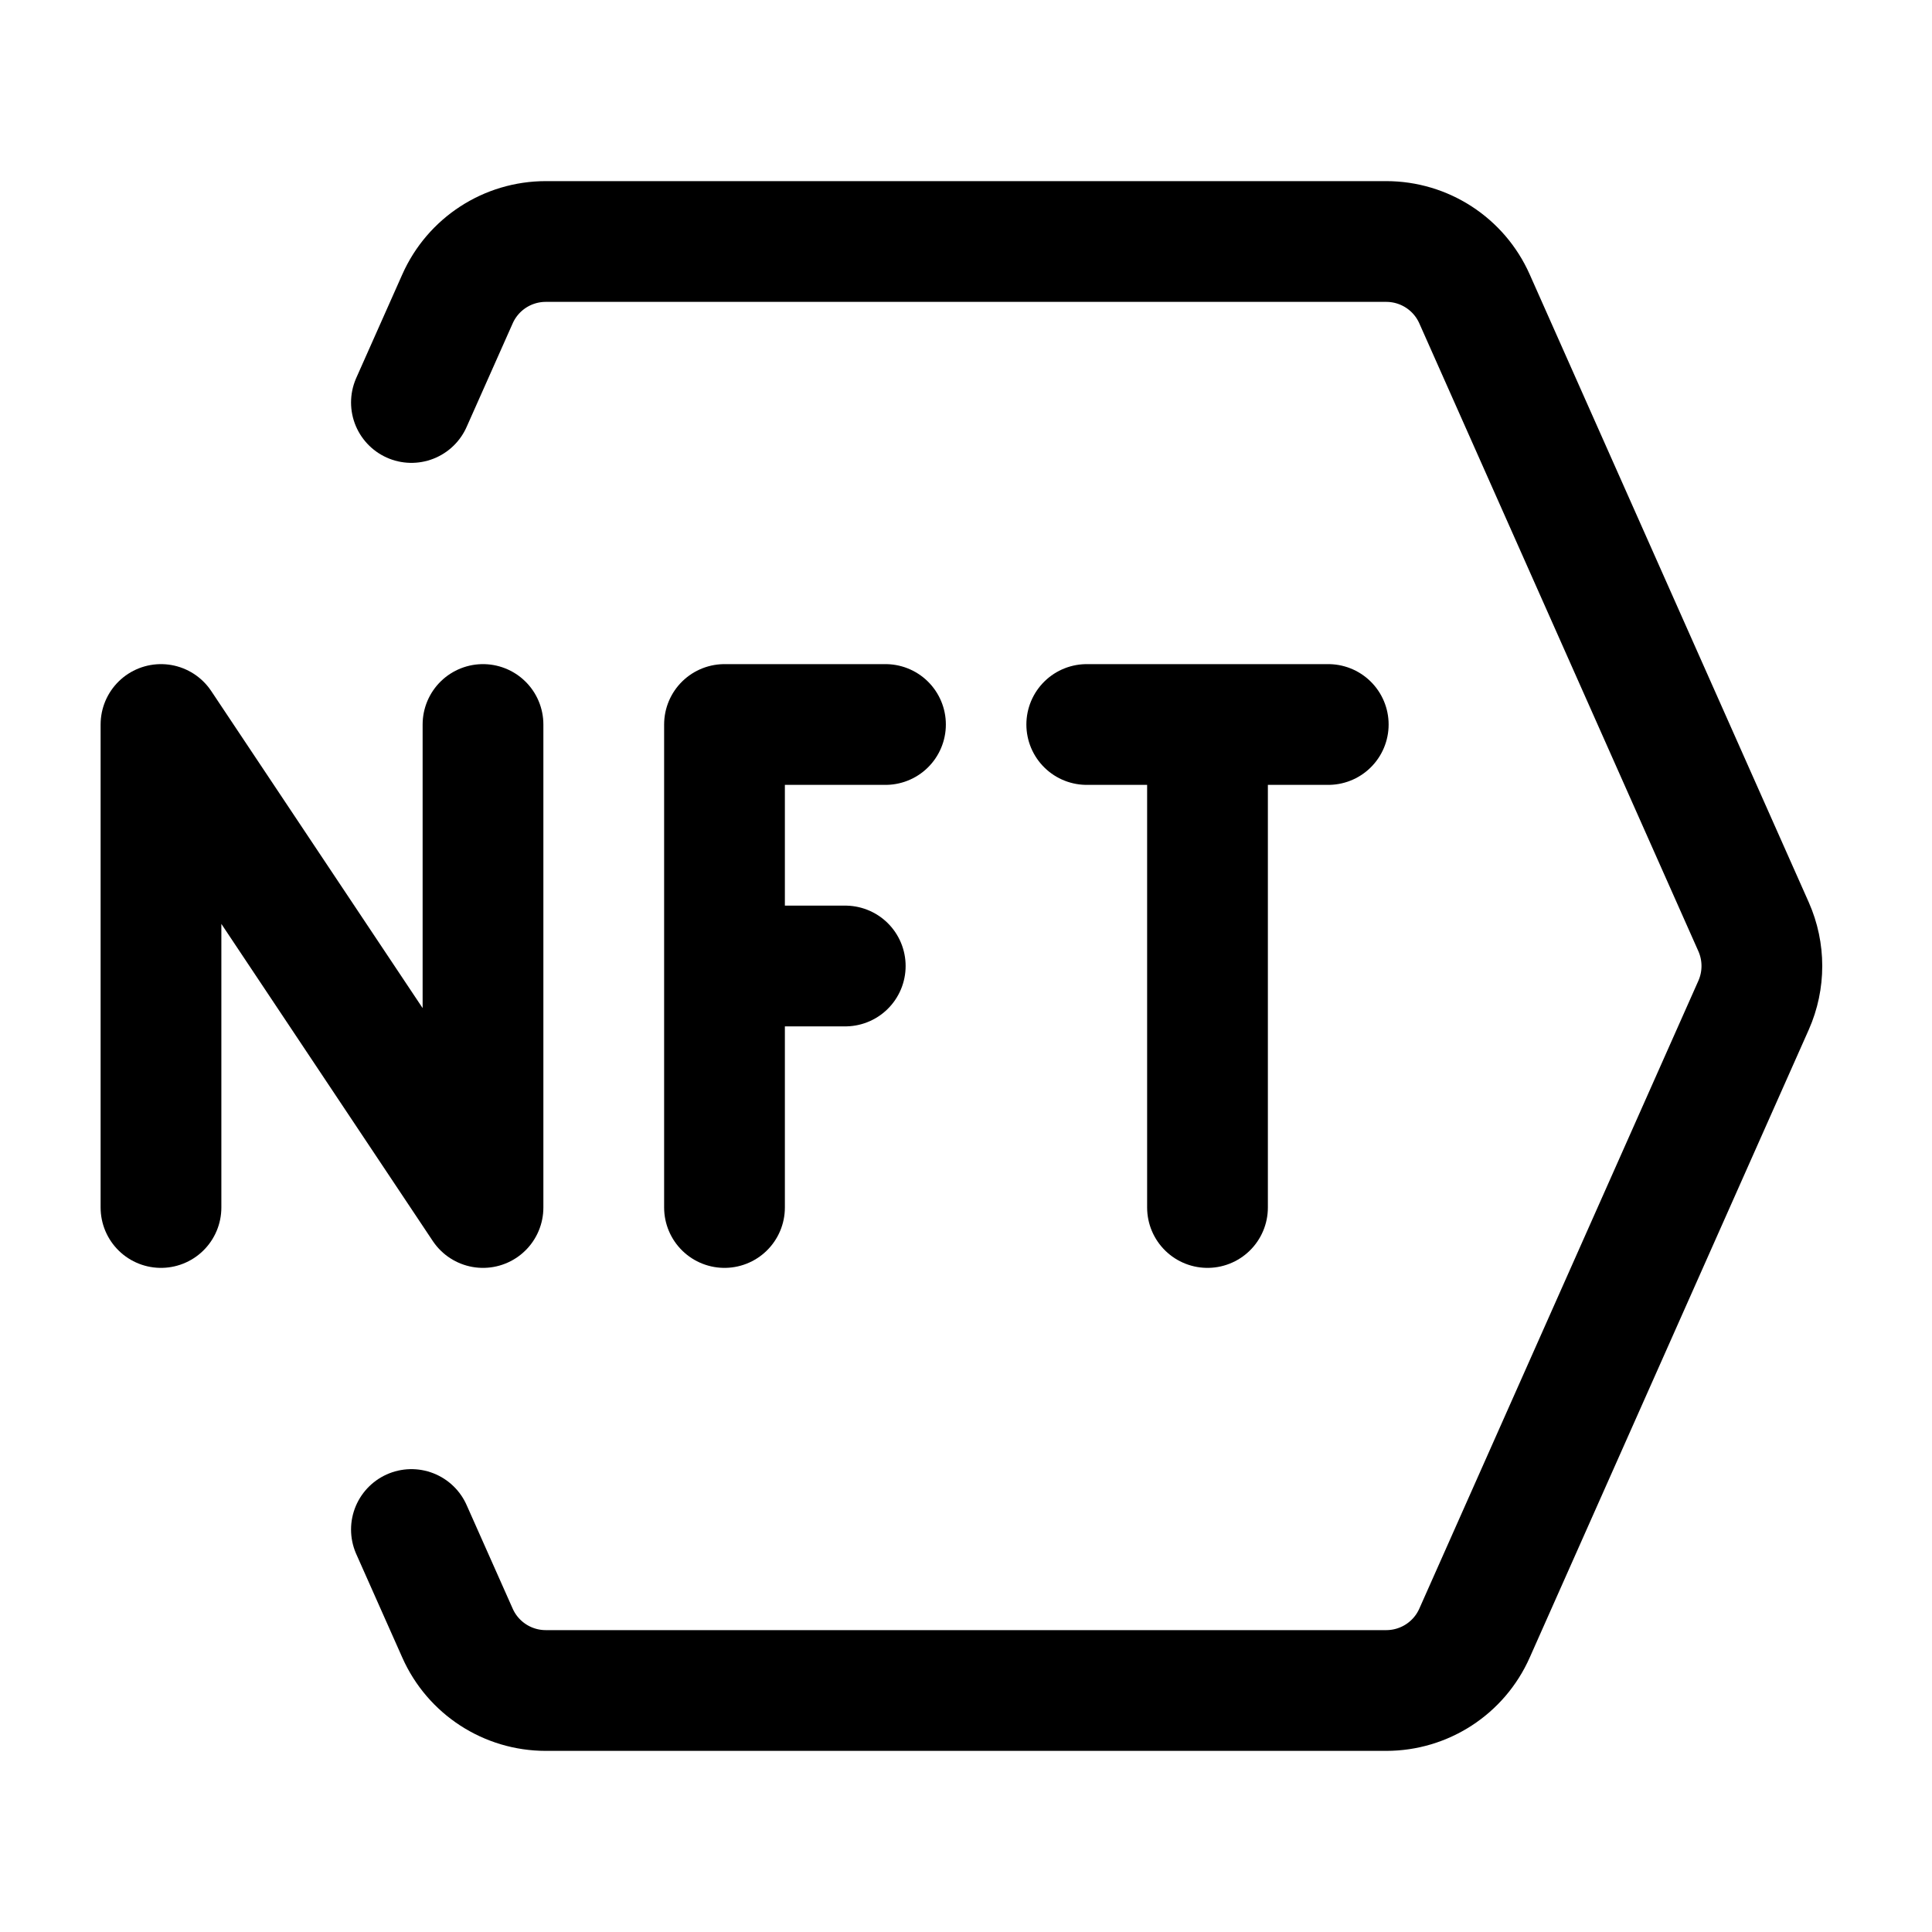
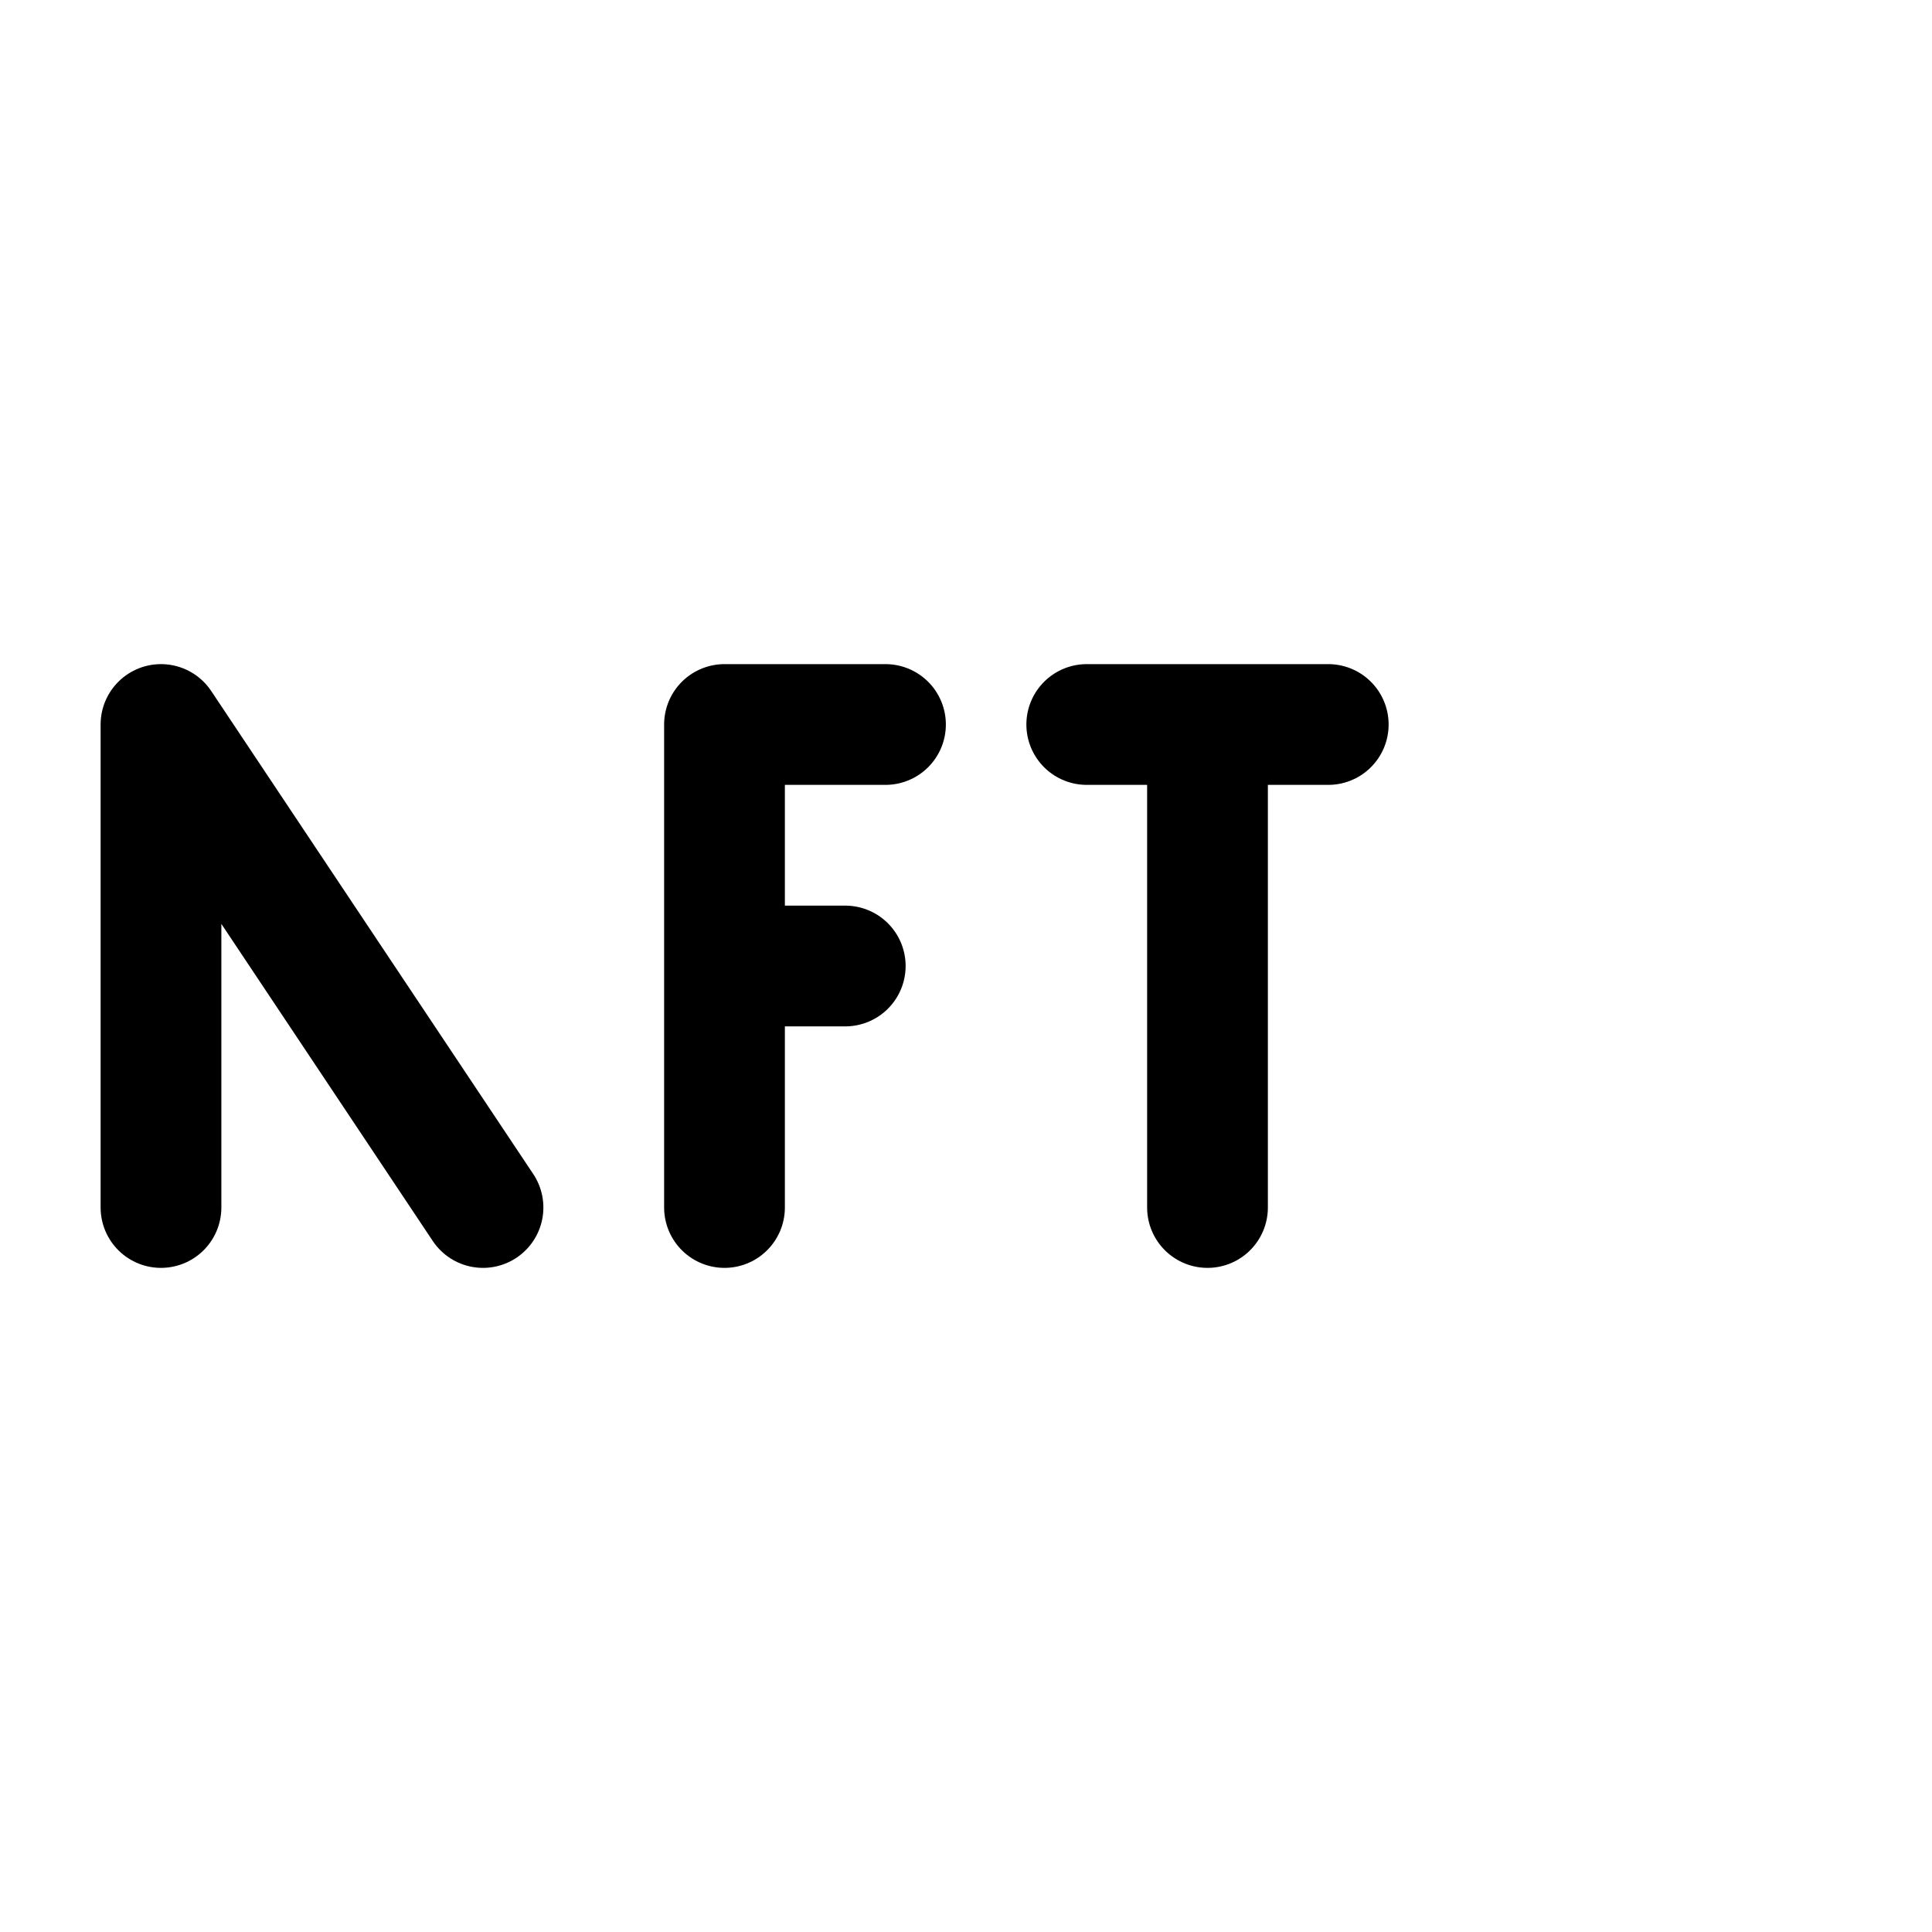
<svg xmlns="http://www.w3.org/2000/svg" width="40" height="40" viewBox="0 0 40 40" fill="none">
-   <path d="M8.518 8.333L9.472 6.188C9.793 5.465 10.509 5 11.3 5L28.7 5C29.491 5 30.207 5.465 30.528 6.188L36.306 19.188C36.535 19.705 36.535 20.295 36.306 20.812L30.528 33.812C30.207 34.535 29.491 35 28.7 35L11.3 35C10.509 35 9.793 34.535 9.472 33.812L8.518 31.667" stroke="black" stroke-width="2.5" stroke-linecap="round" stroke-linejoin="round" />
-   <path d="M3.333 25V15L10 25V15" stroke="black" stroke-width="2.5" stroke-linecap="round" stroke-linejoin="round" />
+   <path d="M3.333 25V15L10 25" stroke="black" stroke-width="2.5" stroke-linecap="round" stroke-linejoin="round" />
  <path d="M15 25V20M18.333 15H15V20M15 20H17.5" stroke="black" stroke-width="2.5" stroke-linecap="round" stroke-linejoin="round" />
  <path d="M22.5 15H25M27.5 15H25M25 15V25" stroke="black" stroke-width="2.5" stroke-linecap="round" stroke-linejoin="round" />
</svg>